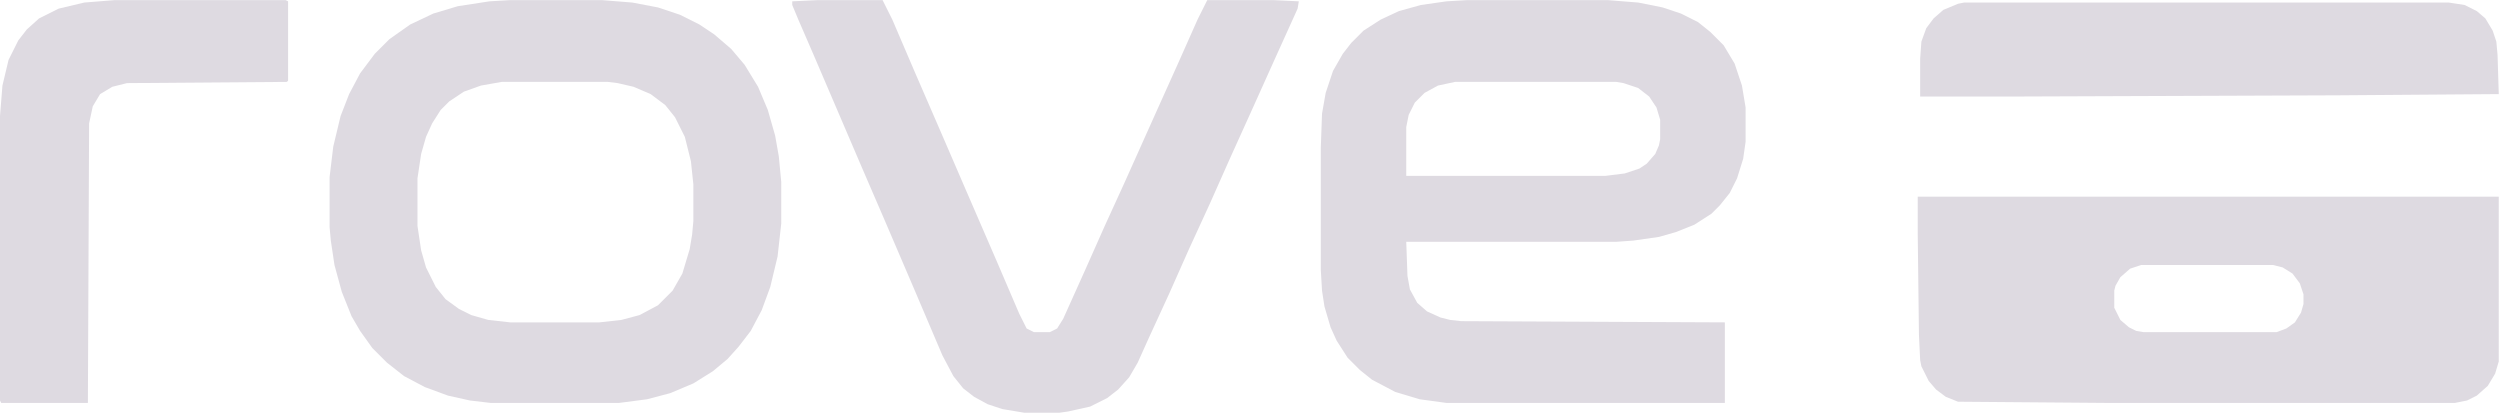
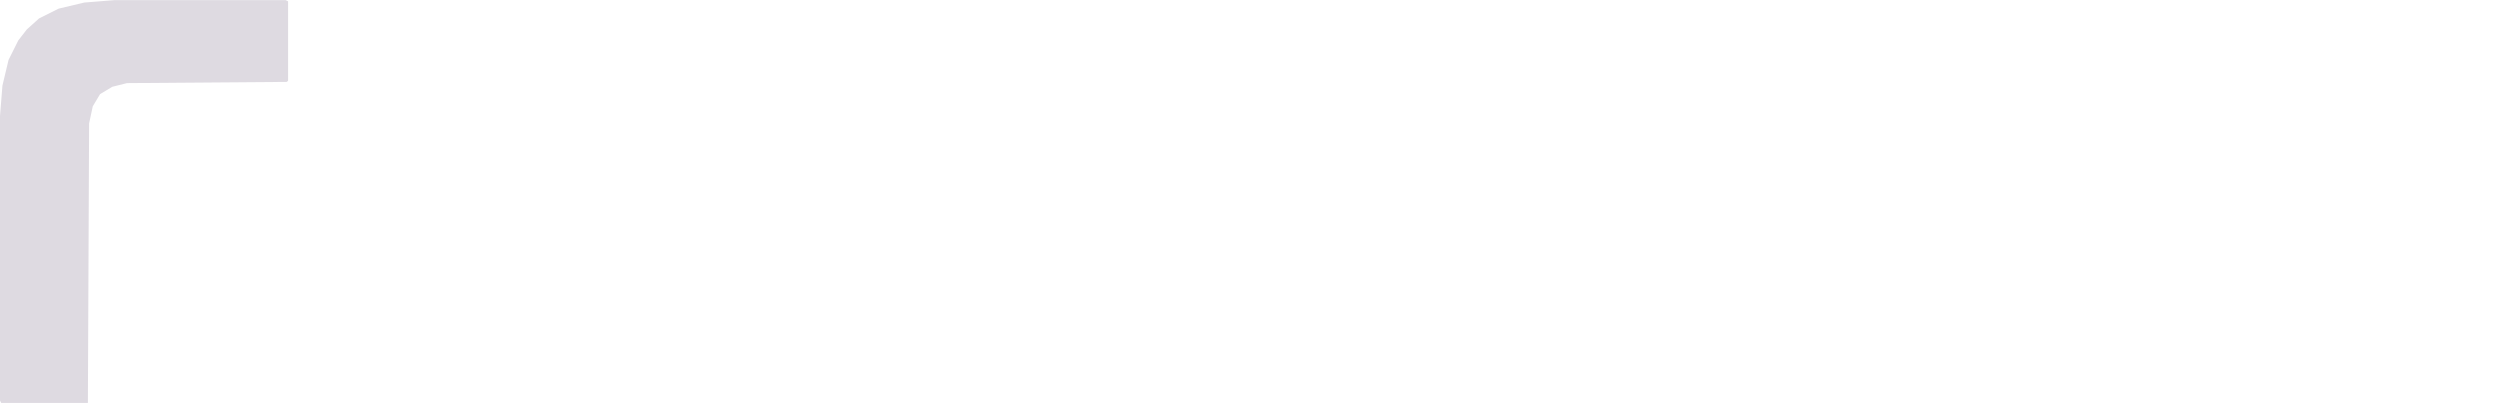
<svg xmlns="http://www.w3.org/2000/svg" width="1180" height="196" viewBox="0 0 1180 196" fill="none">
-   <path d="M692.559 0.051H758.818L773.223 1.203L784.746 3.508L793.389 6.389L801.455 10.422L807.217 15.031L813.555 21.369L818.74 30.012L822.197 40.383L823.926 50.754V66.887L822.773 74.953L819.893 84.172L816.436 91.086L811.826 96.848L807.793 100.881L799.727 106.066L791.084 109.523L783.018 111.828L770.918 113.557L762.852 114.133H663.75L664.326 130.266L665.479 136.604L668.936 142.941L673.545 146.975L679.883 149.855L684.492 151.008L689.678 151.584L814.131 152.16V190.188H682.764L670.088 188.459L658.564 185.002L647.617 179.24L641.855 174.631L636.094 168.869L630.908 160.803L628.027 154.465L625.146 144.67L623.994 137.18L623.418 127.385V69.768L623.994 53.635L625.723 43.84L629.18 33.469L633.789 25.402L637.822 20.217L643.584 14.455L651.65 9.27L660.293 5.236L670.664 2.355L682.764 0.627L692.559 0.051ZM686.797 38.654L678.73 40.383L672.393 43.84L667.783 48.449L664.902 54.211L663.75 59.973V83.019H757.666L766.885 81.867L773.799 79.562L777.256 77.258L781.289 72.648L783.018 68.615L783.594 65.734V56.516L781.865 50.754L778.408 45.568L773.223 41.535L766.309 39.23L762.852 38.654H686.797Z" fill="#DEDAE1" />
-   <path d="M905.166 92.814H1179.42V170.598L1177.7 176.359L1174.24 182.121L1169.05 186.73L1164.44 189.035L1158.68 190.188H995.625L924.18 189.611L918.418 187.307L913.809 183.85L910.352 179.816L906.895 172.902L906.318 170.021L905.742 157.922L905.166 110.1V92.814ZM1010.61 125.08L1005.42 126.809L1000.81 130.842L998.506 134.875L997.93 137.18V145.246L1000.81 151.008L1004.84 154.465L1008.3 156.193L1011.76 156.77H1074.56L1079.17 155.041L1083.2 152.16L1086.08 147.551L1087.24 143.518V138.908L1085.51 133.723L1082.05 129.113L1077.44 126.232L1072.83 125.08H1010.61Z" fill="#DEDAE1" />
-   <path d="M240.84 0.051H284.053L298.457 1.203L310.557 3.508L320.928 6.965L330.146 11.574L337.061 16.184L345.127 23.098L351.465 30.588L357.803 40.959L362.412 51.906L365.869 64.006L367.598 73.801L368.75 85.9V105.49L367.021 121.047L363.564 135.451L359.531 146.398L354.346 156.193L348.584 163.684L343.398 169.445L336.484 175.207L327.266 180.969L316.318 185.578L305.371 188.459L292.119 190.188H231.621L221.826 189.035L211.455 186.73L200.508 182.697L190.713 177.512L182.646 171.174L175.732 164.26L169.971 156.193L165.938 149.279L161.328 137.756L157.871 125.08L156.143 113.557L155.566 107.219V83.596L157.295 69.191L160.752 54.787L164.785 44.416L169.971 34.621L176.885 25.402L183.799 18.488L193.594 11.574L204.541 6.389L216.064 2.932L231.045 0.627L240.84 0.051ZM236.807 38.654L227.012 40.383L218.945 43.264L212.031 47.873L207.998 51.906L203.965 58.244L201.084 64.582L198.779 72.648L197.051 84.172V106.643L198.779 118.166L201.084 126.232L205.693 135.451L210.303 141.213L216.641 145.822L222.402 148.703L230.469 151.008L240.84 152.16H282.9L293.271 151.008L301.914 148.703L310.557 144.094L317.471 137.18L322.08 129.113L325.537 117.59L326.689 110.676L327.266 104.338V87.053L326.113 76.106L323.232 64.582L318.623 55.363L314.014 49.602L307.1 44.416L299.033 40.959L291.543 39.23L286.934 38.654H236.807Z" fill="#DEDAE1" />
-   <path d="M386.035 0.051H416.572L421.182 9.27L431.553 33.469L444.805 64.006L455.752 89.357L470.732 123.928L481.104 148.127L484.561 155.041L488.018 156.77H495.508L498.965 155.041L501.846 150.432L512.217 127.385L521.436 106.643L530.654 86.477L545.635 53.059L556.006 30.012L565.225 9.27L569.834 0.051H600.947L613.047 0.627L612.471 4.084L601.523 28.283L591.152 51.33L580.205 75.529L570.986 96.272L561.191 117.59L551.973 138.332L542.178 159.65L536.992 171.174L532.959 178.088L527.773 183.85L522.588 187.883L514.521 191.916L504.15 194.221L500.117 194.797H483.408L473.037 193.068L466.123 190.764L459.785 187.307L454.6 183.273L449.99 177.512L444.805 167.717L431.553 136.604L417.725 104.338L406.777 78.986L384.307 26.555L376.816 9.27L373.936 2.355V0.627L386.035 0.051Z" fill="#DEDAE1" />
-   <path d="M927.061 1.203H1155.8L1163.29 2.355L1169.05 5.236L1173.09 8.693L1176.54 14.455L1178.27 19.641L1178.85 25.979L1179.42 44.416L1103.37 44.992L950.107 45.568H906.318V27.707L906.895 19.641L909.199 13.303L912.656 8.693L917.266 4.66L924.18 1.779L927.061 1.203Z" fill="#DEDAE1" />
  <path d="M54.16 0.051H134.824L135.977 0.627V38.078L135.4 38.654L59.922 39.23L53.008 40.959L47.246 44.416L43.789 50.178L42.06 58.244L41.484 190.188H0.576L0 189.035V54.787L1.152 40.383L4.033 28.283L8.643 19.064L12.676 13.879L18.438 8.693L27.656 4.084L39.756 1.203L54.16 0.051Z" fill="#DEDAE1" />
</svg>